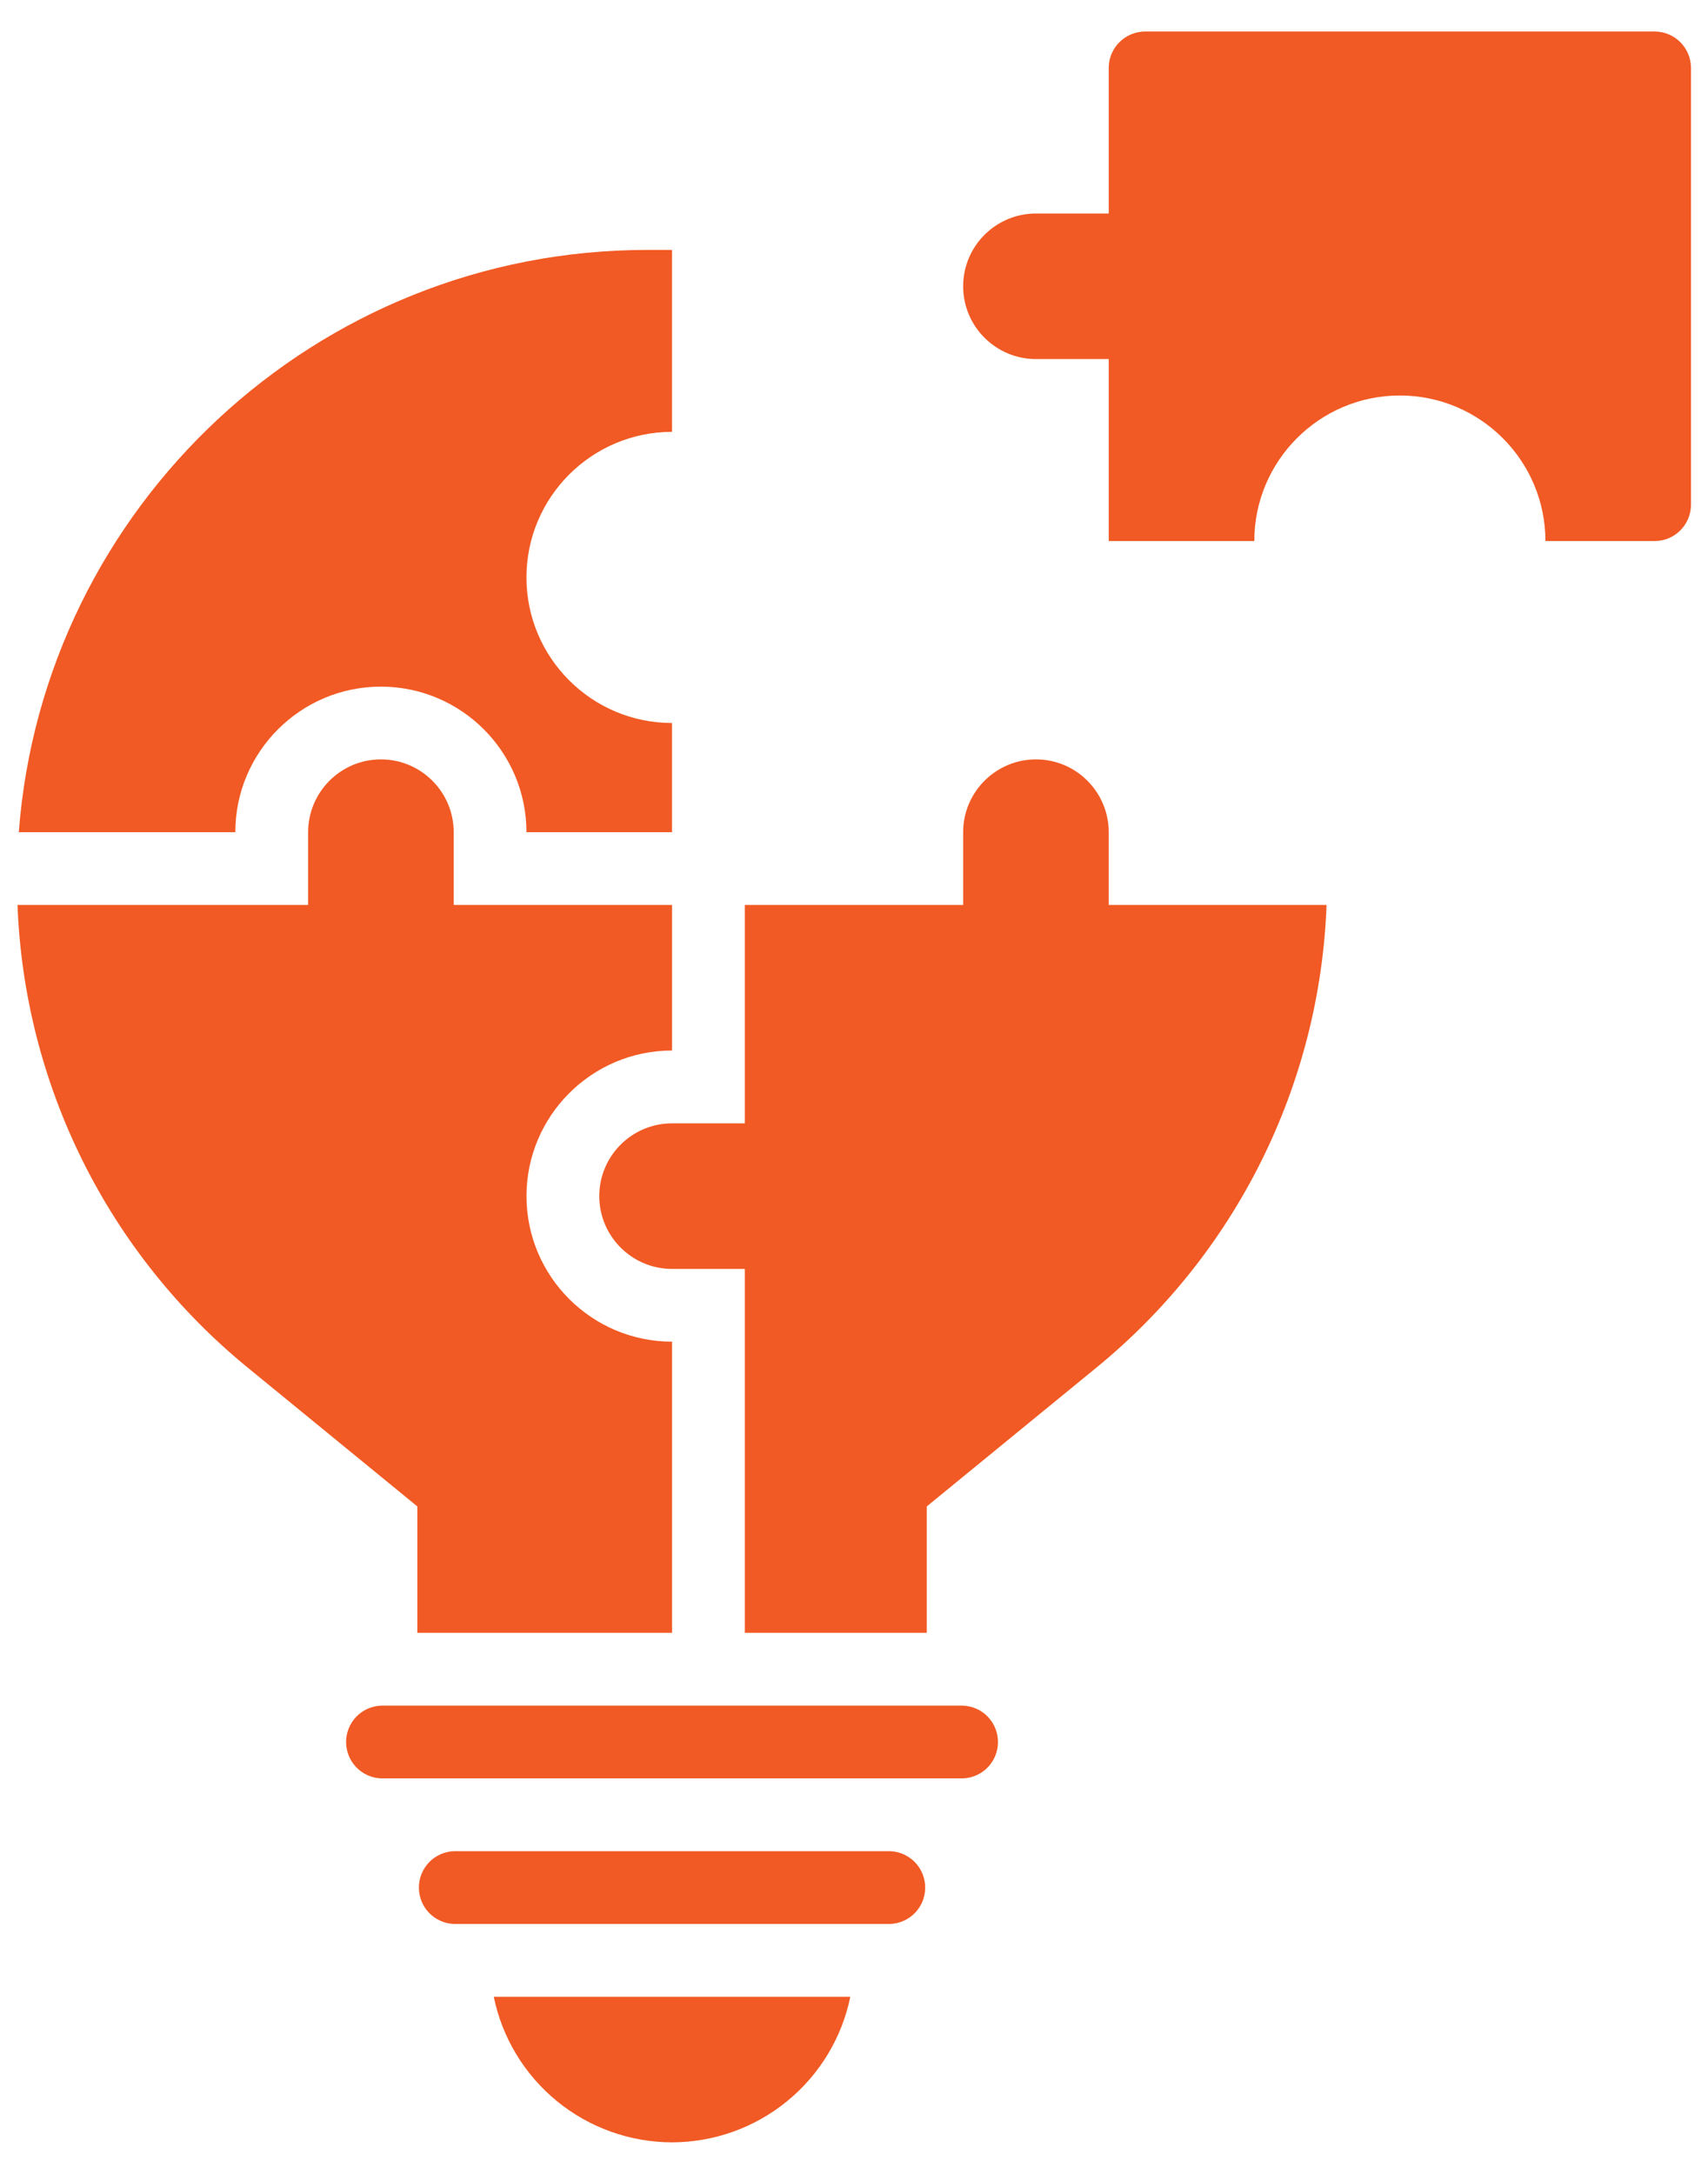
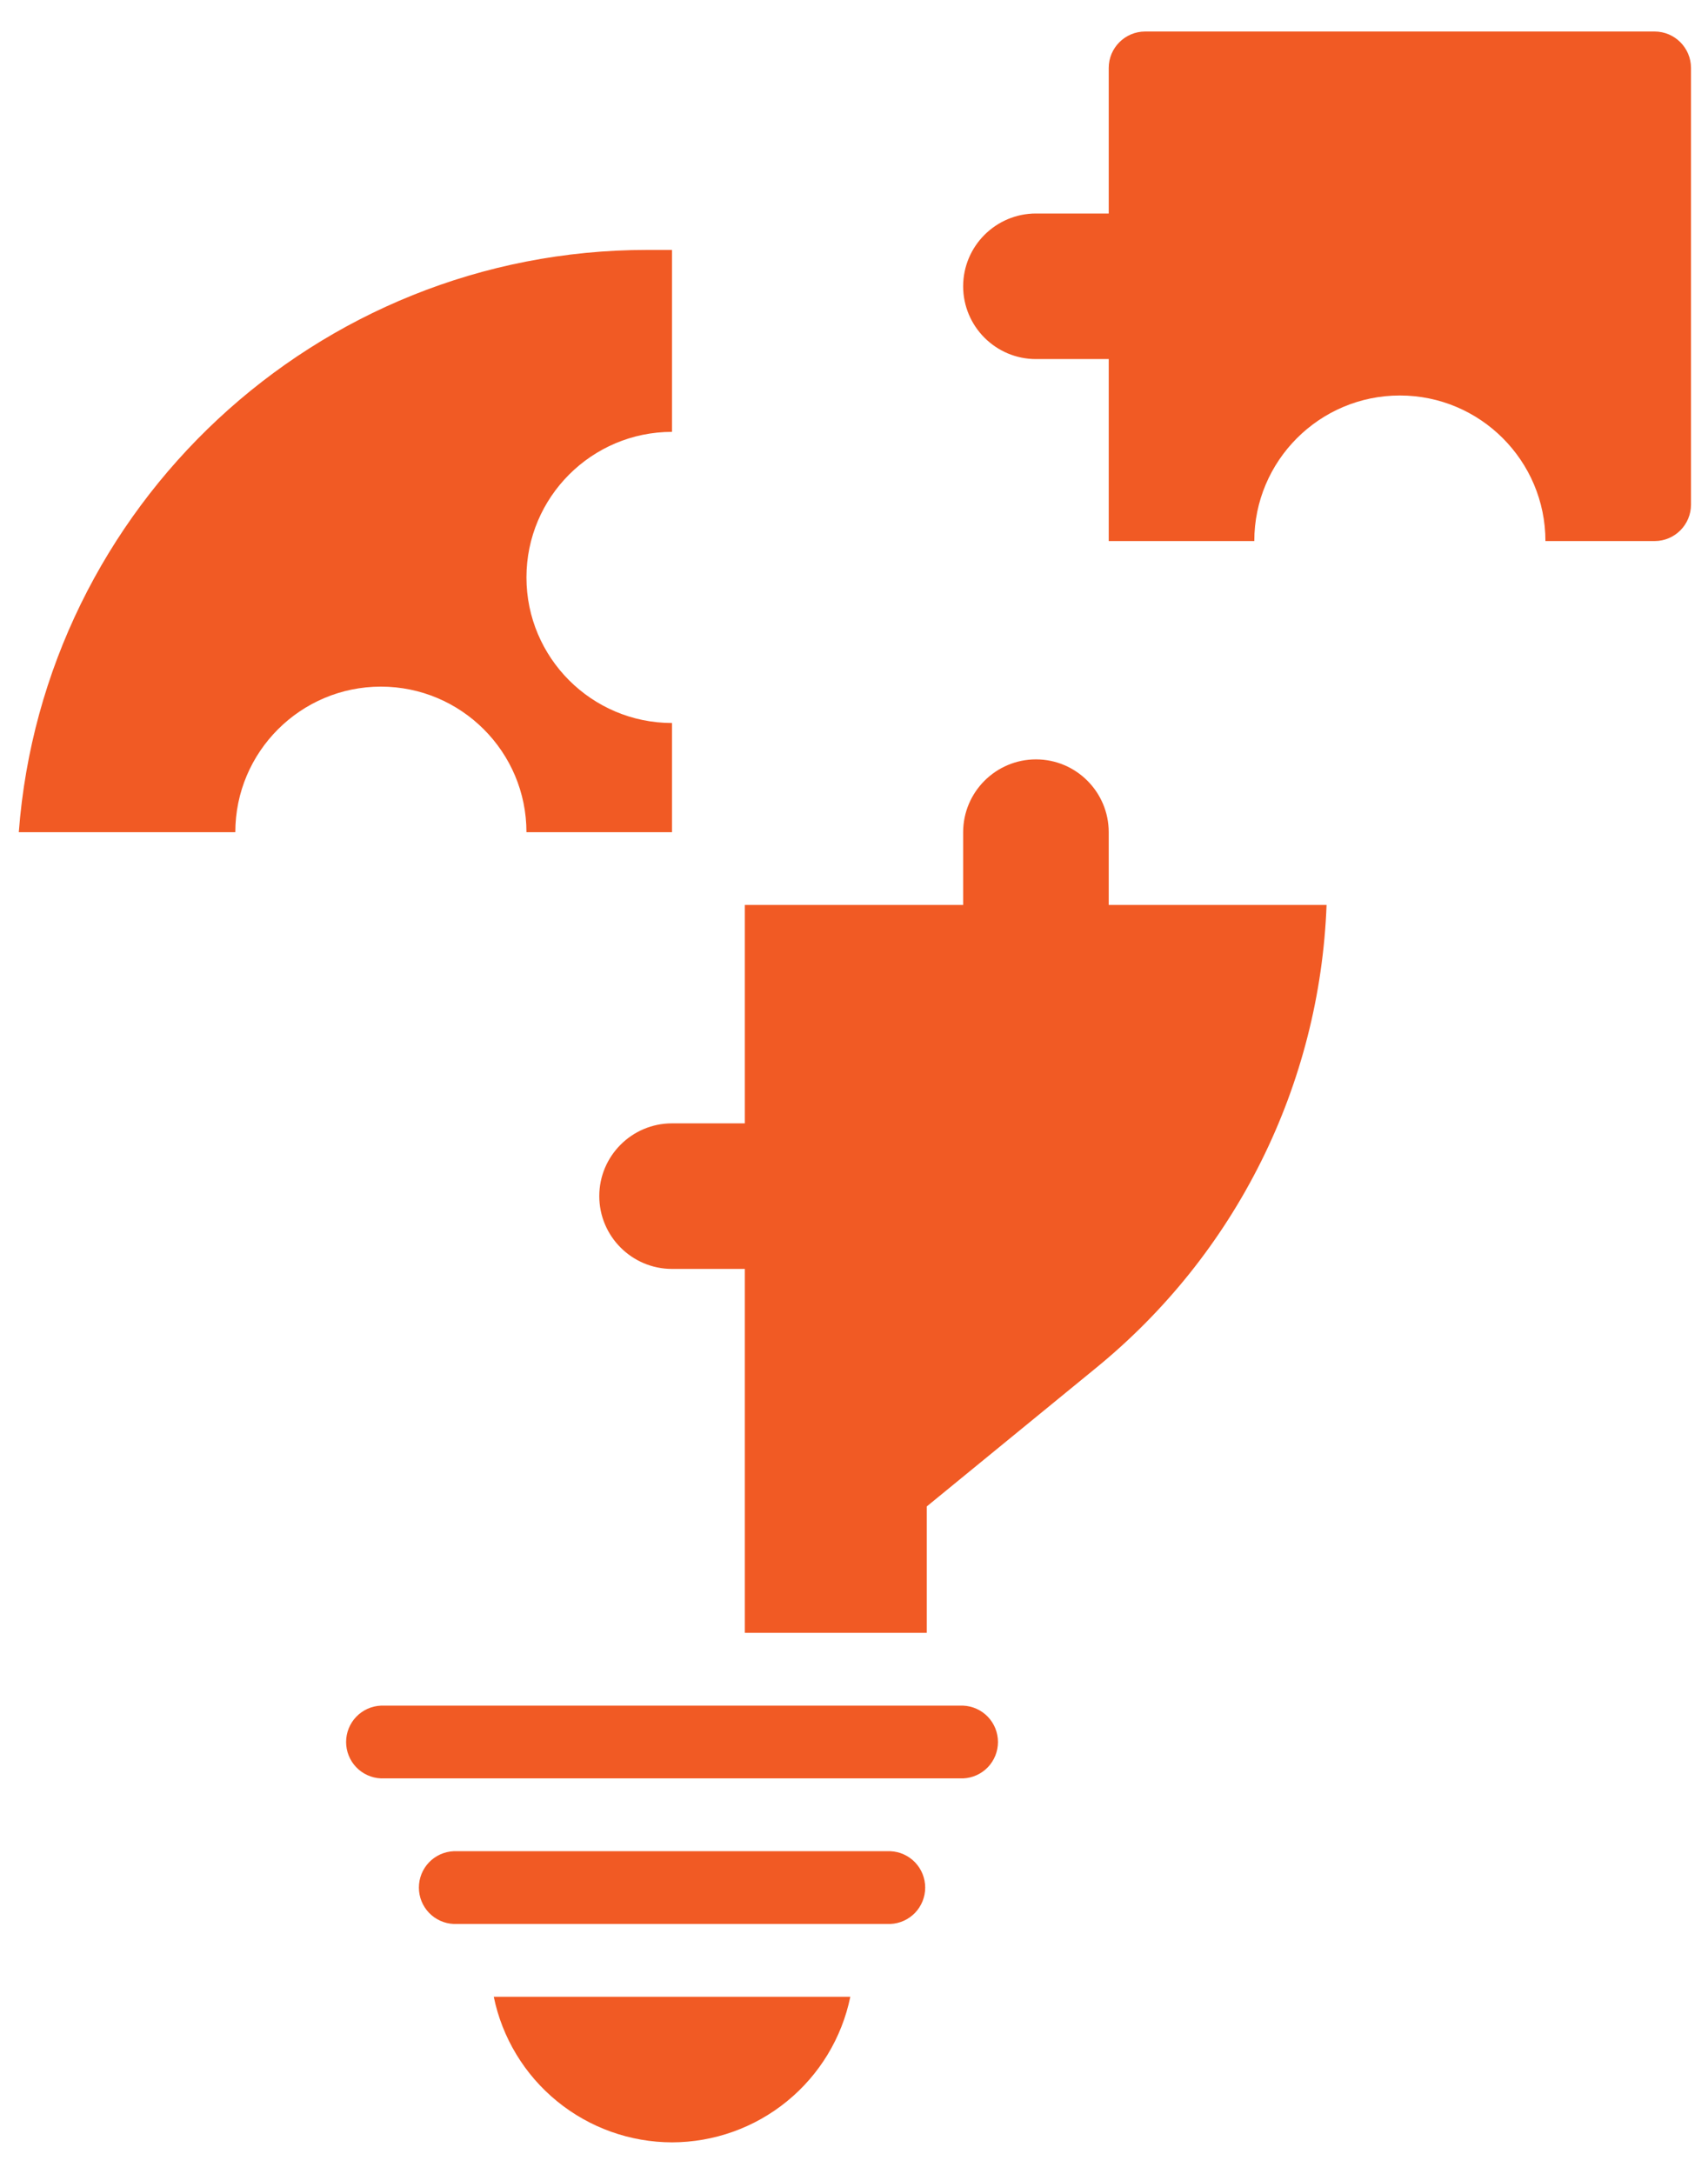
<svg xmlns="http://www.w3.org/2000/svg" width="44" height="56" viewBox="0 0 44 56" fill="none">
  <path d="M42.625 0.812H29.5C28.983 0.812 28.562 1.233 28.562 1.75V5.5H26.688C25.653 5.5 24.812 6.341 24.812 7.375C24.812 8.409 25.653 9.25 26.688 9.25H28.562V13.938H32.312C32.312 11.869 33.994 10.188 36.062 10.188C38.131 10.188 39.812 11.869 39.812 13.938H42.625C43.142 13.938 43.562 13.517 43.562 13V1.75C43.562 1.233 43.142 0.812 42.625 0.812ZM17.312 55.188C18.392 55.186 19.439 54.812 20.275 54.129C21.112 53.446 21.688 52.495 21.905 51.438H12.72C12.937 52.495 13.513 53.446 14.35 54.129C15.186 54.812 16.233 55.186 17.312 55.188ZM9.812 17.688C11.881 17.688 13.562 19.369 13.562 21.438H17.312V18.625C15.244 18.625 13.562 16.943 13.562 14.875C13.562 12.807 15.244 11.125 17.312 11.125V6.438H16.674C8.137 6.438 1.118 13.06 0.484 21.438H6.062C6.062 19.369 7.744 17.688 9.812 17.688Z" fill="#F15A24" />
-   <path d="M10.751 42.062H17.313V34.562C15.245 34.562 13.563 32.881 13.563 30.812C13.563 28.744 15.245 27.062 17.313 27.062V23.312H11.688V21.438C11.688 20.403 10.847 19.562 9.813 19.562C8.779 19.562 7.938 20.403 7.938 21.438V23.312H0.451C0.537 25.609 1.112 27.86 2.136 29.917C3.161 31.974 4.612 33.788 6.393 35.24L10.751 38.806V42.062Z" fill="#F15A24" />
  <path d="M28.562 21.438C28.562 20.403 27.722 19.562 26.688 19.562C25.654 19.562 24.812 20.403 24.812 21.438V23.312H19.188V28.938H17.312C16.279 28.938 15.438 29.778 15.438 30.812C15.438 31.847 16.279 32.688 17.312 32.688H19.188V42.062H23.875V38.806L28.233 35.24C30.013 33.788 31.465 31.974 32.489 29.917C33.514 27.86 34.088 25.609 34.174 23.312H28.562V21.438ZM22.938 47.688H11.688C11.446 47.698 11.218 47.802 11.051 47.976C10.884 48.151 10.791 48.383 10.791 48.625C10.791 48.867 10.884 49.099 11.051 49.274C11.218 49.448 11.446 49.552 11.688 49.562H22.938C23.179 49.552 23.407 49.448 23.574 49.274C23.741 49.099 23.834 48.867 23.834 48.625C23.834 48.383 23.741 48.151 23.574 47.976C23.407 47.802 23.179 47.698 22.938 47.688ZM24.812 43.938H9.813C9.571 43.948 9.343 44.052 9.176 44.226C9.009 44.401 8.916 44.633 8.916 44.875C8.916 45.117 9.009 45.349 9.176 45.524C9.343 45.698 9.571 45.802 9.813 45.812H24.812C25.054 45.802 25.282 45.698 25.449 45.524C25.616 45.349 25.709 45.117 25.709 44.875C25.709 44.633 25.616 44.401 25.449 44.226C25.282 44.052 25.054 43.948 24.812 43.938Z" fill="#F15A24" />
</svg>